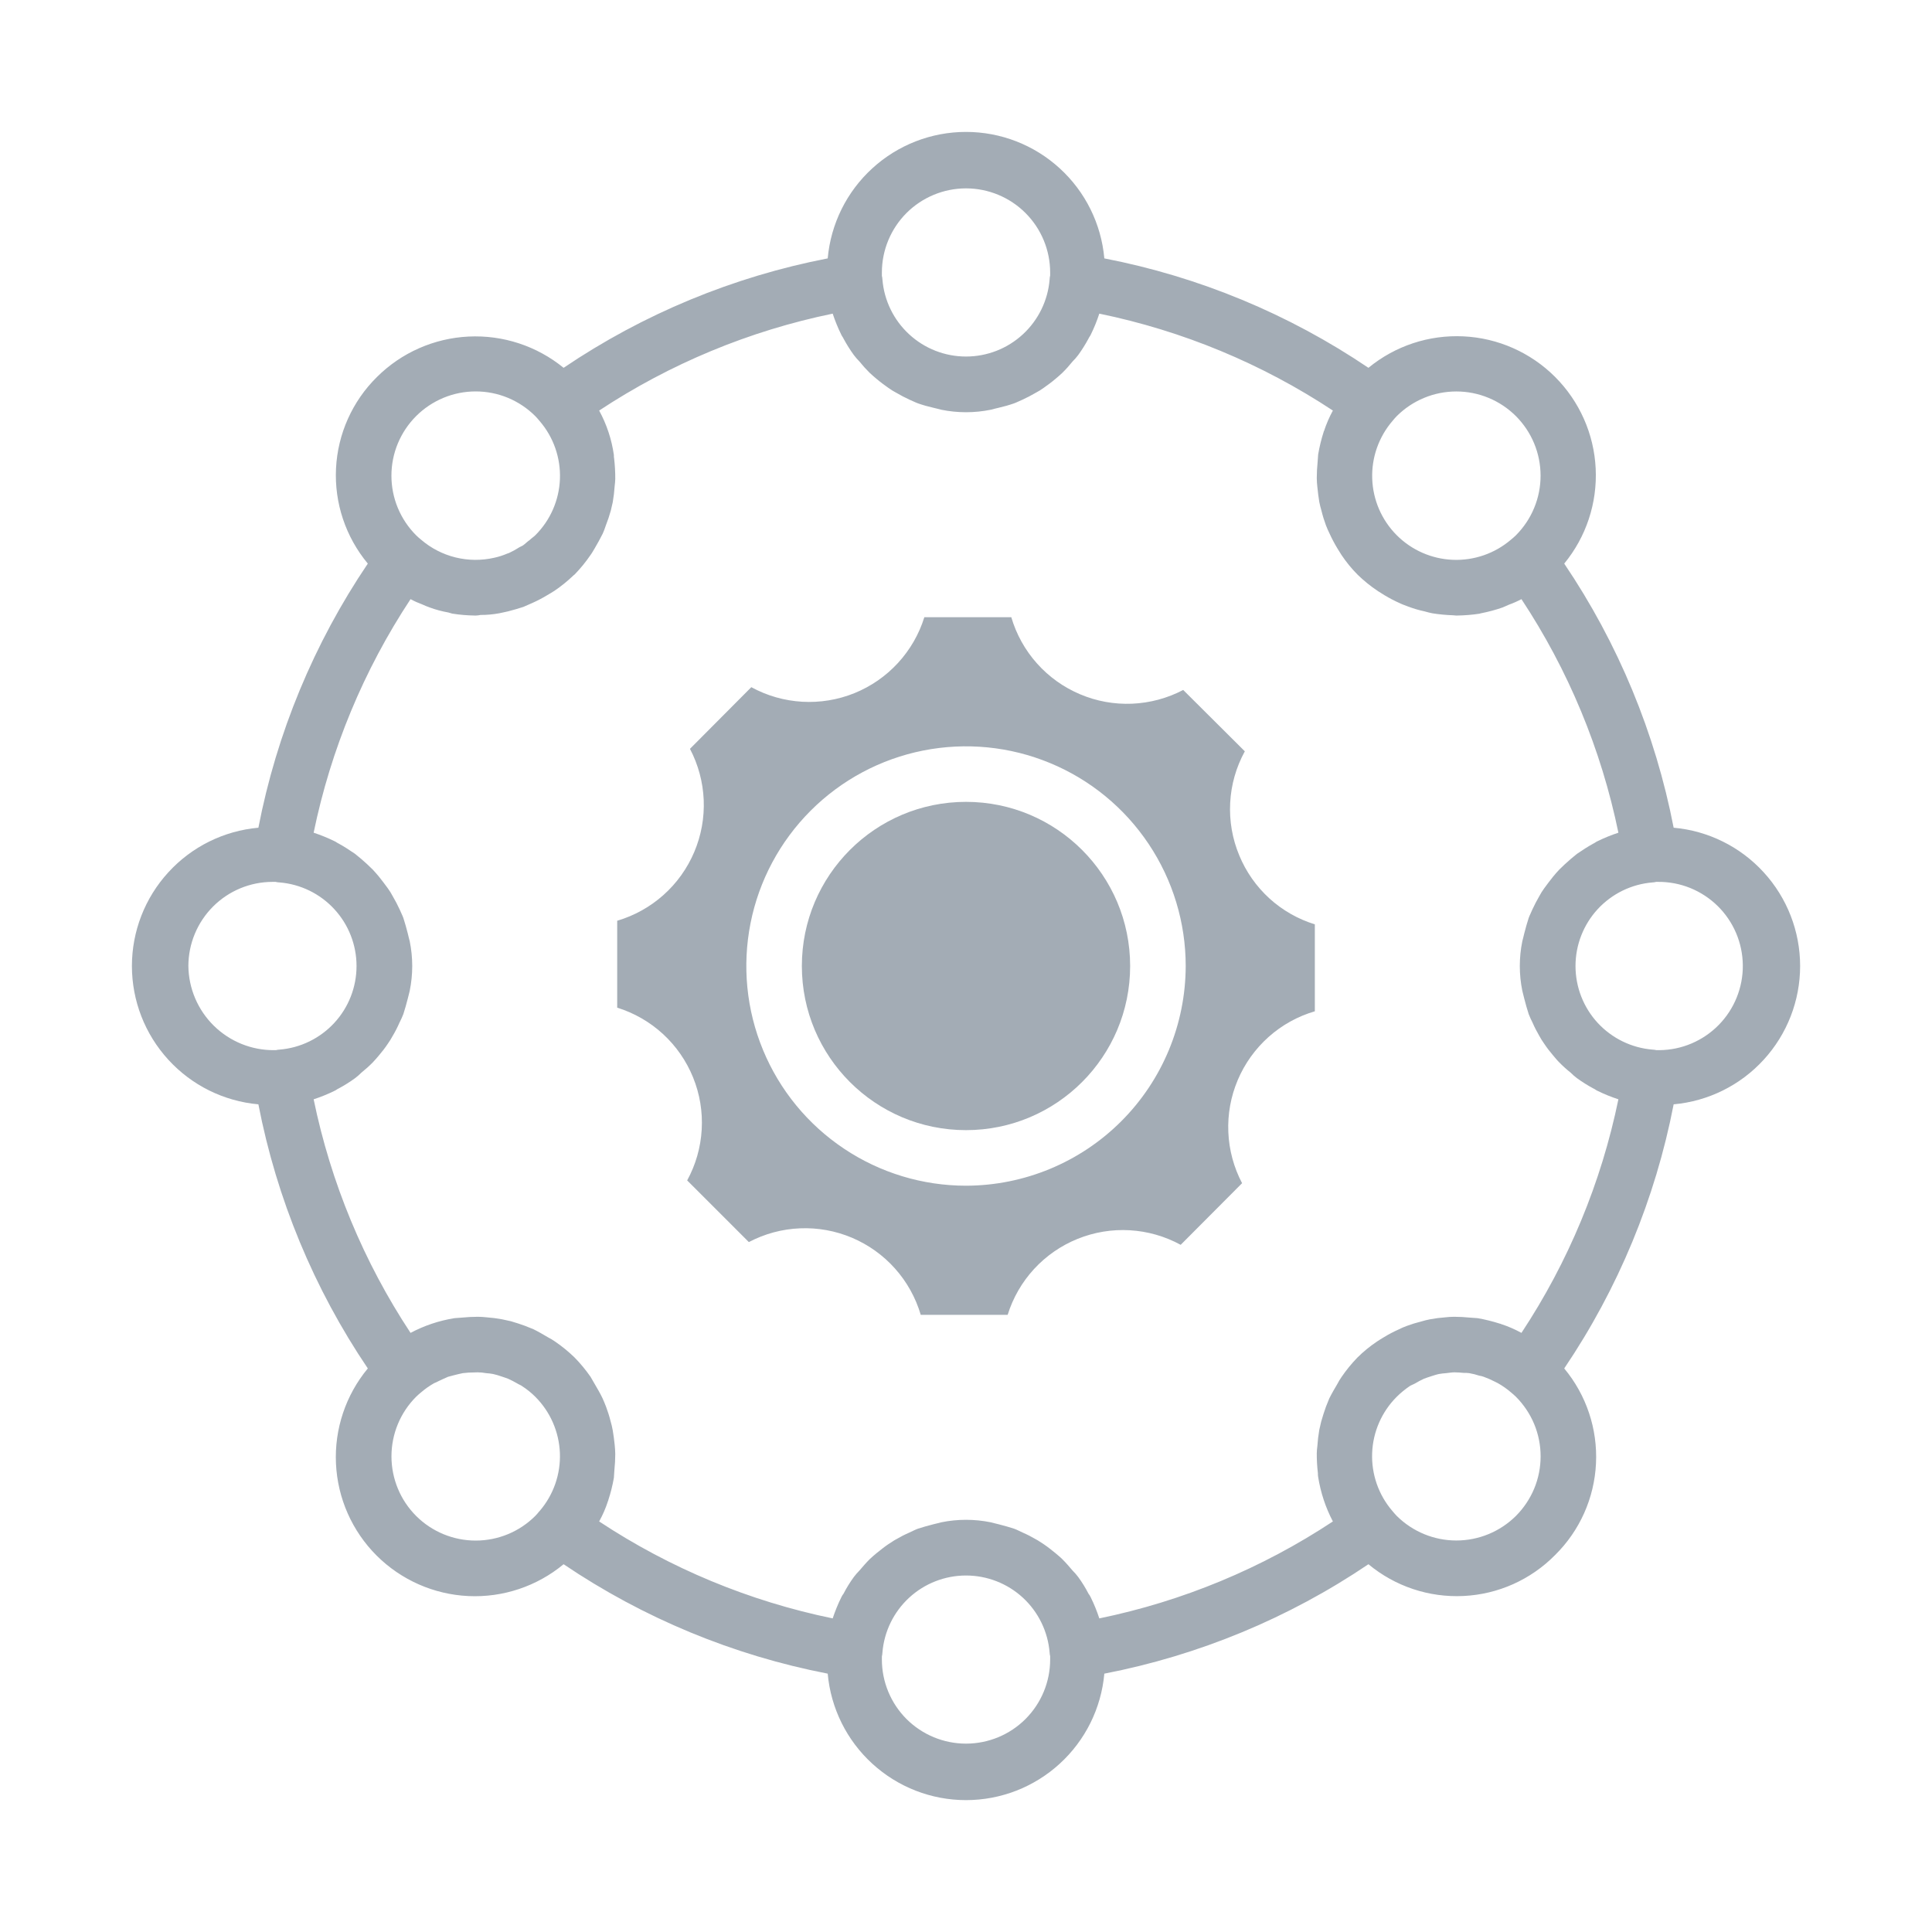
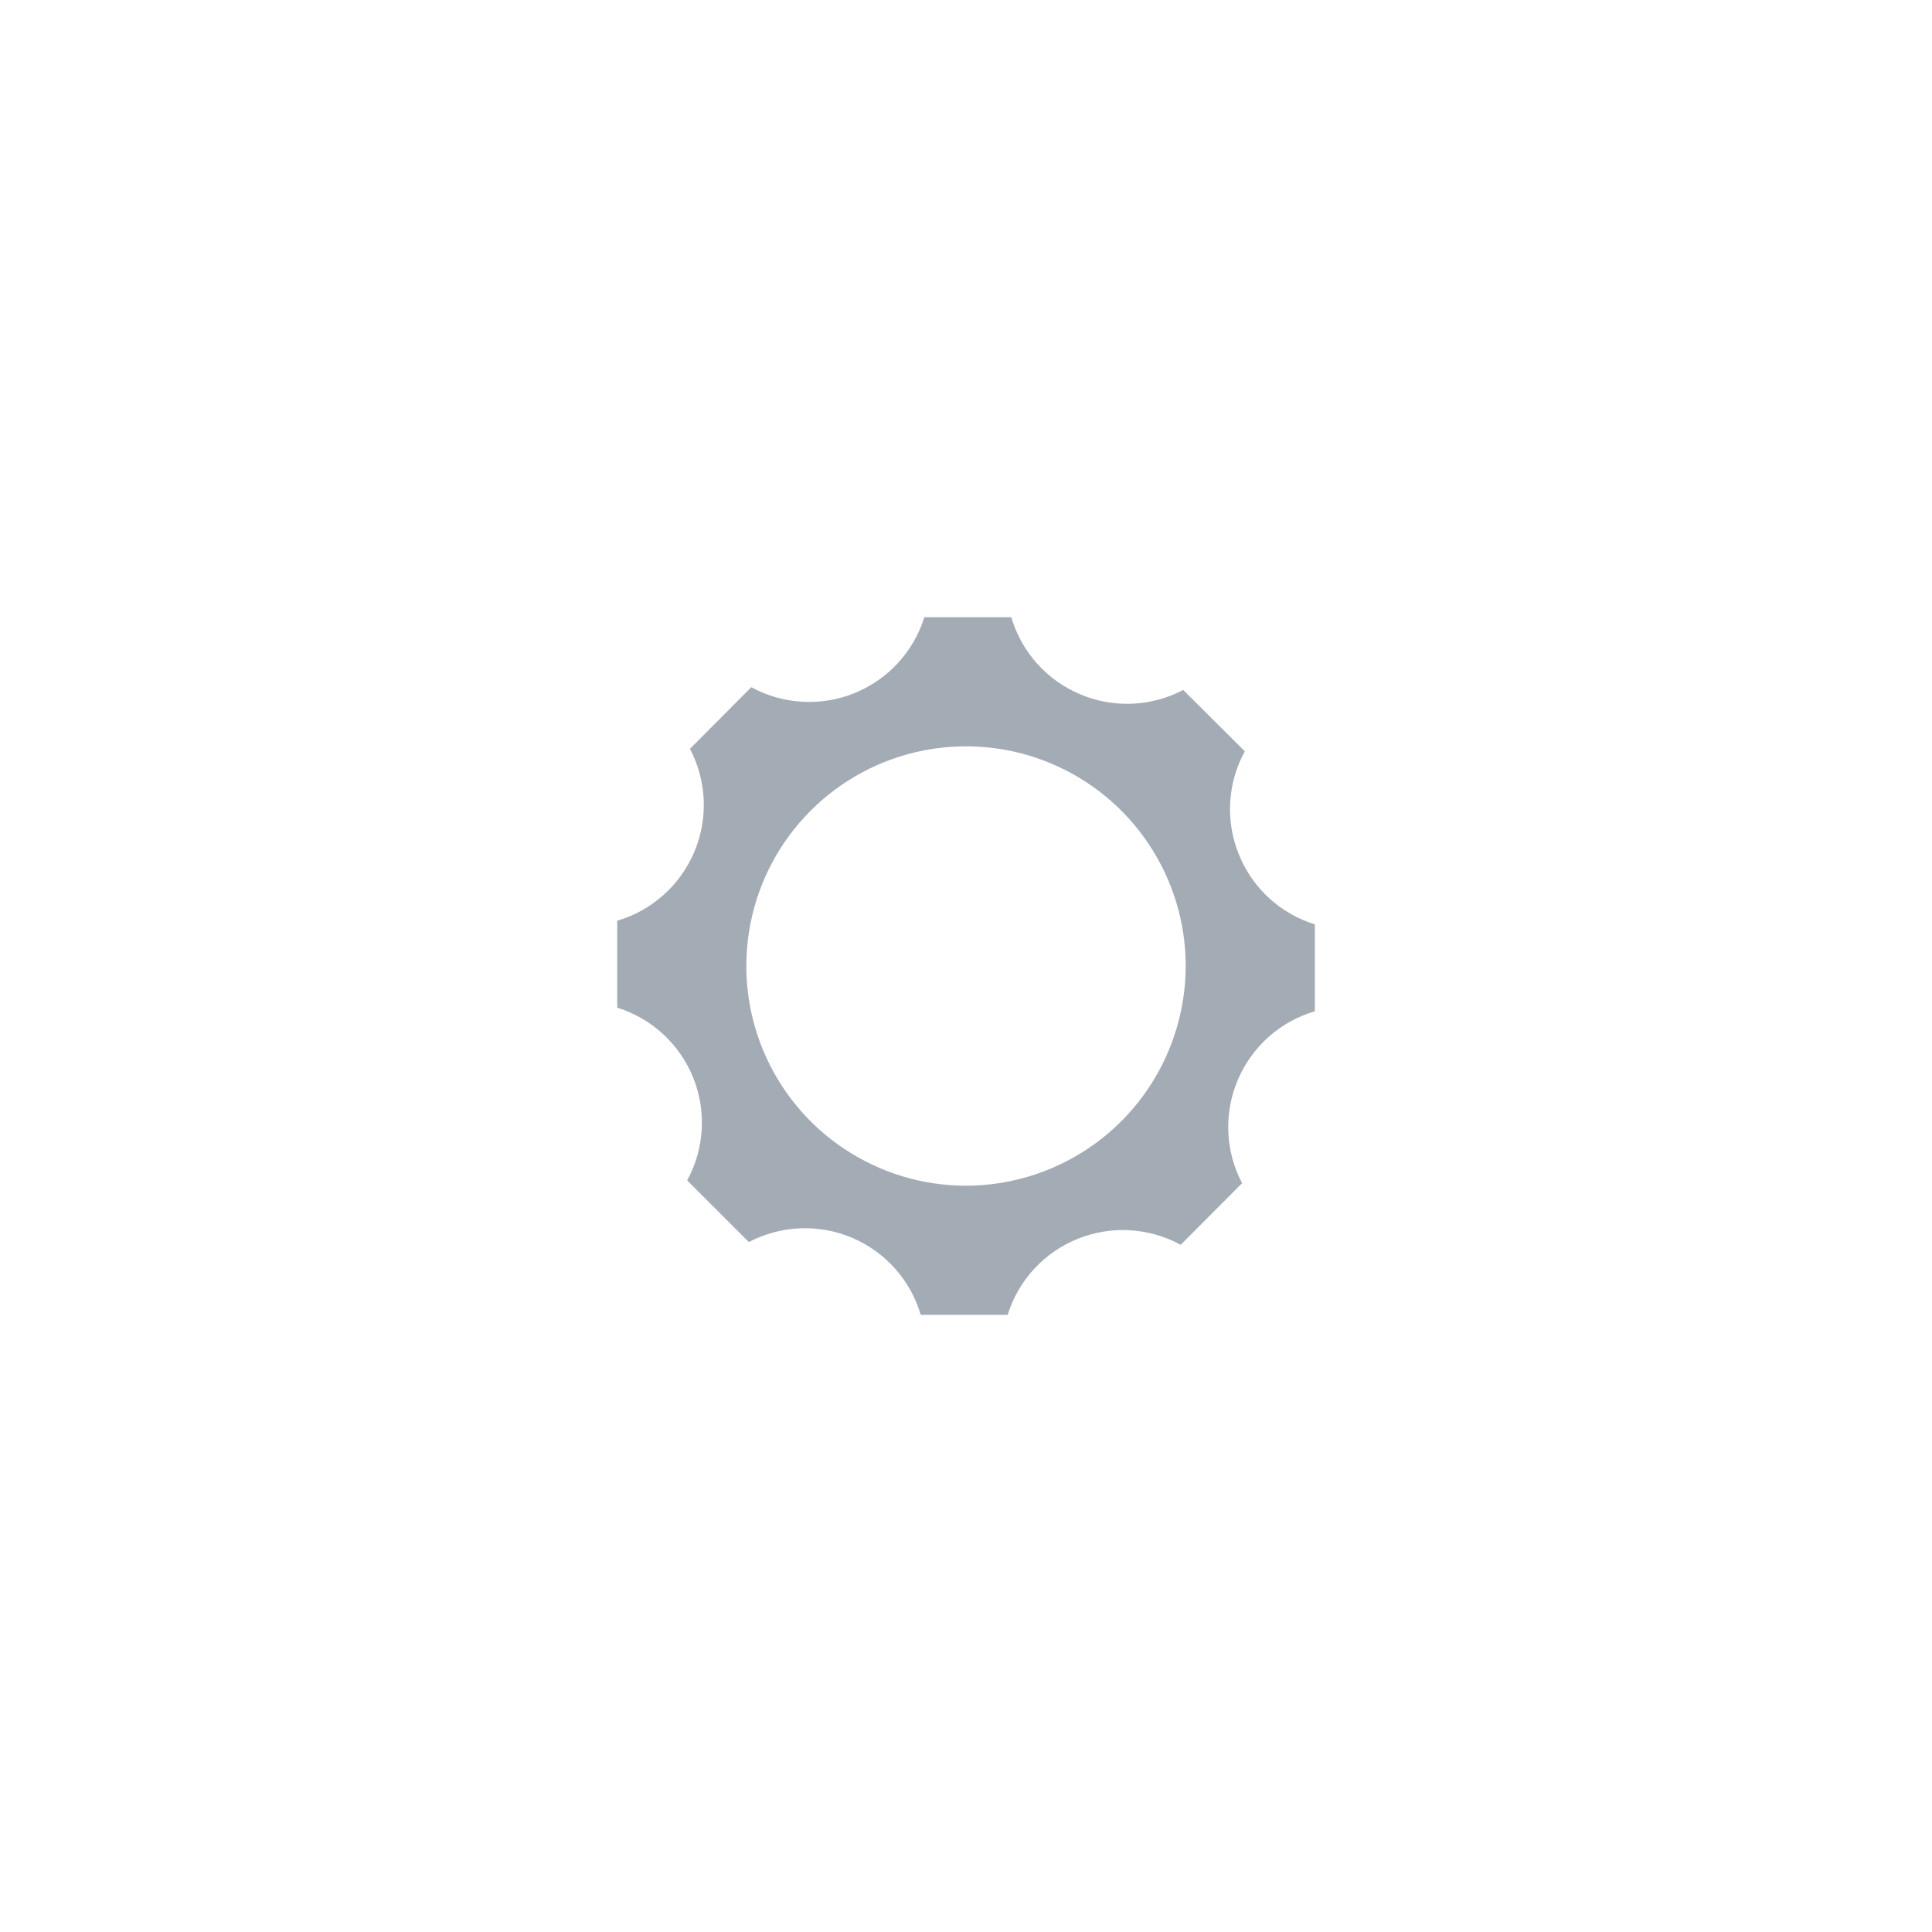
<svg xmlns="http://www.w3.org/2000/svg" width="50" height="50" viewBox="0 0 50 50" fill="none">
-   <path d="M43.314 21.421C42.84 18.975 41.877 16.65 40.482 14.586C41.05 13.895 41.34 13.018 41.296 12.125C41.253 11.232 40.878 10.387 40.246 9.755C39.614 9.123 38.769 8.748 37.876 8.705C36.983 8.661 36.106 8.951 35.415 9.519C33.351 8.124 31.026 7.161 28.58 6.687C28.5 5.793 28.088 4.961 27.425 4.356C26.763 3.75 25.898 3.414 25 3.414C24.103 3.414 23.238 3.75 22.576 4.356C21.913 4.961 21.501 5.793 21.421 6.687C18.975 7.161 16.65 8.124 14.586 9.519C13.894 8.954 13.017 8.666 12.125 8.71C11.233 8.754 10.389 9.126 9.756 9.756C9.118 10.385 8.74 11.23 8.696 12.125C8.652 13.019 8.946 13.897 9.519 14.586C8.124 16.65 7.161 18.975 6.687 21.421C5.793 21.501 4.961 21.913 4.356 22.576C3.75 23.238 3.414 24.103 3.414 25C3.414 25.898 3.75 26.763 4.356 27.425C4.961 28.088 5.793 28.5 6.687 28.58C7.161 31.026 8.124 33.351 9.519 35.415C8.947 36.105 8.653 36.984 8.695 37.879C8.737 38.775 9.111 39.622 9.745 40.256C10.379 40.889 11.226 41.264 12.122 41.306C13.017 41.348 13.896 41.054 14.586 40.482C16.65 41.877 18.975 42.84 21.421 43.314C21.501 44.208 21.913 45.04 22.576 45.645C23.238 46.251 24.103 46.587 25 46.587C25.898 46.587 26.763 46.251 27.425 45.645C28.088 45.04 28.5 44.208 28.58 43.314C31.026 42.84 33.351 41.877 35.415 40.482C36.104 41.055 36.982 41.348 37.876 41.304C38.771 41.261 39.616 40.883 40.245 40.245C40.883 39.616 41.261 38.771 41.304 37.876C41.348 36.982 41.055 36.104 40.482 35.415C41.877 33.351 42.84 31.026 43.314 28.58C44.208 28.5 45.04 28.088 45.645 27.425C46.251 26.763 46.587 25.898 46.587 25C46.587 24.103 46.251 23.238 45.645 22.576C45.04 21.913 44.208 21.501 43.314 21.421ZM36.04 10.891C36.076 10.848 36.112 10.805 36.148 10.769C36.351 10.567 36.591 10.406 36.856 10.297C37.12 10.187 37.404 10.131 37.69 10.131C37.976 10.131 38.26 10.187 38.524 10.297C38.789 10.406 39.029 10.567 39.232 10.769C39.434 10.972 39.595 11.212 39.704 11.476C39.814 11.741 39.87 12.025 39.87 12.311C39.87 12.597 39.814 12.881 39.704 13.145C39.595 13.41 39.434 13.65 39.232 13.853C39.189 13.896 39.145 13.932 39.102 13.968C38.685 14.324 38.149 14.51 37.6 14.488C37.052 14.466 36.532 14.238 36.145 13.849C35.758 13.46 35.532 12.939 35.513 12.391C35.493 11.842 35.682 11.307 36.04 10.891ZM22.823 7.053C22.823 6.476 23.052 5.922 23.46 5.513C23.869 5.105 24.423 4.875 25 4.875C25.578 4.875 26.132 5.105 26.54 5.513C26.949 5.922 27.178 6.476 27.178 7.053V7.132C27.169 7.165 27.165 7.199 27.164 7.233C27.12 7.776 26.872 8.283 26.472 8.652C26.071 9.022 25.546 9.227 25 9.227C24.455 9.227 23.93 9.022 23.529 8.652C23.128 8.283 22.881 7.776 22.837 7.233C22.836 7.201 22.831 7.17 22.823 7.14V7.053ZM10.769 10.769C10.972 10.566 11.212 10.406 11.476 10.296C11.741 10.186 12.024 10.13 12.311 10.13C12.597 10.13 12.881 10.186 13.146 10.296C13.41 10.406 13.65 10.566 13.853 10.769C13.889 10.805 13.925 10.848 13.968 10.899C14.325 11.314 14.512 11.85 14.491 12.398C14.47 12.946 14.242 13.466 13.853 13.853C13.809 13.896 13.752 13.932 13.709 13.975C13.644 14.018 13.594 14.075 13.529 14.119L13.443 14.162C13.356 14.219 13.265 14.269 13.17 14.313C13.155 14.32 13.141 14.32 13.127 14.327C13.018 14.374 12.905 14.41 12.789 14.435C12.459 14.51 12.117 14.507 11.788 14.426C11.46 14.345 11.155 14.188 10.899 13.968C10.855 13.932 10.812 13.896 10.769 13.853C10.566 13.65 10.406 13.41 10.296 13.146C10.186 12.881 10.13 12.597 10.13 12.311C10.13 12.024 10.186 11.741 10.296 11.476C10.406 11.212 10.566 10.972 10.769 10.769ZM7.14 27.178H7.096C6.513 27.183 5.952 26.956 5.536 26.548C5.12 26.14 4.882 25.583 4.875 25C4.876 24.423 5.106 23.87 5.514 23.461C5.922 23.053 6.476 22.823 7.053 22.823H7.132C7.165 22.831 7.199 22.836 7.233 22.837C7.776 22.881 8.283 23.128 8.652 23.529C9.022 23.93 9.227 24.455 9.227 25C9.227 25.546 9.022 26.071 8.652 26.472C8.283 26.872 7.776 27.12 7.233 27.164C7.201 27.165 7.17 27.17 7.14 27.178ZM13.968 39.102C13.968 39.104 13.967 39.106 13.966 39.107C13.964 39.109 13.962 39.109 13.96 39.109C13.925 39.153 13.889 39.196 13.853 39.232C13.444 39.641 12.889 39.87 12.311 39.87C11.733 39.87 11.178 39.641 10.769 39.232C10.36 38.823 10.131 38.268 10.131 37.69C10.131 37.112 10.36 36.557 10.769 36.148C10.812 36.105 10.855 36.069 10.899 36.033C11.003 35.943 11.116 35.864 11.236 35.796C11.274 35.782 11.31 35.766 11.344 35.746C11.423 35.71 11.509 35.667 11.596 35.631C11.646 35.616 11.689 35.609 11.732 35.595C11.819 35.573 11.898 35.552 11.977 35.537C12.027 35.53 12.077 35.53 12.128 35.523C12.207 35.523 12.279 35.516 12.358 35.516C12.432 35.516 12.507 35.523 12.58 35.537C12.641 35.541 12.701 35.548 12.76 35.559C12.836 35.576 12.91 35.598 12.983 35.624C13.04 35.645 13.098 35.66 13.148 35.681C13.229 35.718 13.309 35.758 13.385 35.803C13.429 35.832 13.479 35.846 13.515 35.875C13.637 35.954 13.75 36.045 13.853 36.148C14.241 36.535 14.468 37.055 14.49 37.603C14.511 38.151 14.325 38.686 13.968 39.102ZM27.178 42.948C27.178 43.525 26.949 44.079 26.54 44.488C26.132 44.896 25.578 45.125 25 45.125C24.423 45.125 23.869 44.896 23.46 44.488C23.052 44.079 22.823 43.525 22.823 42.948V42.869C22.831 42.836 22.836 42.802 22.837 42.768C22.881 42.225 23.128 41.718 23.529 41.348C23.93 40.979 24.455 40.774 25 40.774C25.546 40.774 26.071 40.979 26.472 41.348C26.872 41.718 27.12 42.225 27.164 42.768C27.165 42.8 27.17 42.831 27.178 42.861V42.948ZM39.232 39.232C38.822 39.639 38.268 39.868 37.69 39.868C37.112 39.868 36.558 39.639 36.148 39.232C36.112 39.196 36.076 39.153 36.033 39.102C35.676 38.686 35.49 38.151 35.511 37.603C35.532 37.055 35.76 36.535 36.148 36.148C36.25 36.047 36.361 35.956 36.479 35.875C36.522 35.846 36.572 35.832 36.623 35.803C36.697 35.758 36.774 35.718 36.853 35.681C36.903 35.66 36.96 35.645 37.018 35.624C37.09 35.602 37.169 35.573 37.241 35.559C37.303 35.548 37.365 35.541 37.428 35.537C37.499 35.53 37.571 35.516 37.643 35.516C37.715 35.516 37.801 35.523 37.88 35.53C37.928 35.529 37.977 35.531 38.024 35.537C38.112 35.552 38.199 35.574 38.283 35.602C38.322 35.607 38.361 35.617 38.398 35.631C38.499 35.668 38.597 35.711 38.693 35.76C38.716 35.773 38.74 35.785 38.764 35.796C38.885 35.864 38.998 35.943 39.102 36.033C39.145 36.069 39.189 36.105 39.232 36.148C39.434 36.351 39.595 36.591 39.705 36.855C39.815 37.12 39.871 37.404 39.871 37.69C39.871 37.976 39.815 38.26 39.705 38.525C39.595 38.789 39.434 39.029 39.232 39.232ZM39.375 34.495C39.206 34.402 39.028 34.325 38.844 34.265C38.841 34.262 38.837 34.26 38.834 34.259C38.83 34.258 38.826 34.258 38.822 34.258C38.632 34.197 38.437 34.148 38.24 34.114C38.175 34.107 38.11 34.107 38.046 34.1C37.907 34.086 37.768 34.078 37.629 34.078C37.55 34.078 37.471 34.085 37.399 34.093C37.269 34.102 37.139 34.119 37.011 34.143C36.933 34.158 36.856 34.177 36.781 34.2C36.654 34.231 36.529 34.27 36.407 34.315C36.333 34.342 36.261 34.373 36.191 34.409C36.06 34.467 35.933 34.535 35.81 34.61C35.753 34.646 35.688 34.682 35.638 34.718C35.455 34.84 35.284 34.98 35.128 35.135C34.977 35.291 34.84 35.459 34.718 35.638C34.678 35.695 34.642 35.755 34.61 35.818C34.538 35.94 34.466 36.062 34.402 36.191L34.315 36.407C34.272 36.529 34.229 36.659 34.193 36.788C34.179 36.86 34.157 36.932 34.143 37.004C34.119 37.144 34.102 37.285 34.093 37.428C34.084 37.49 34.079 37.552 34.078 37.614C34.077 37.785 34.087 37.956 34.107 38.125C34.106 38.158 34.108 38.192 34.114 38.225C34.178 38.627 34.306 39.015 34.495 39.375C32.658 40.589 30.607 41.44 28.45 41.884C28.389 41.697 28.315 41.514 28.228 41.338C28.213 41.304 28.193 41.273 28.17 41.244C28.093 41.094 28.004 40.95 27.904 40.813C27.86 40.755 27.812 40.699 27.76 40.648C27.674 40.547 27.588 40.446 27.494 40.353C27.437 40.295 27.372 40.245 27.315 40.195C27.214 40.116 27.121 40.037 27.013 39.965C26.941 39.922 26.876 39.871 26.805 39.835C26.696 39.771 26.583 39.713 26.467 39.663C26.388 39.627 26.323 39.591 26.244 39.562C26.114 39.519 25.978 39.483 25.841 39.447C25.77 39.433 25.705 39.411 25.64 39.397C25.218 39.311 24.783 39.311 24.361 39.397C24.296 39.411 24.231 39.433 24.16 39.447C24.023 39.483 23.886 39.519 23.757 39.562C23.678 39.591 23.613 39.627 23.534 39.663C23.418 39.713 23.305 39.771 23.196 39.835C23.125 39.871 23.06 39.922 22.988 39.965C22.88 40.037 22.787 40.116 22.686 40.195C22.629 40.245 22.564 40.295 22.506 40.353C22.413 40.446 22.327 40.547 22.24 40.648C22.189 40.699 22.141 40.755 22.097 40.813C21.997 40.95 21.908 41.094 21.831 41.244C21.808 41.273 21.788 41.304 21.773 41.338C21.686 41.514 21.612 41.697 21.55 41.884C19.394 41.44 17.343 40.589 15.506 39.375C15.6 39.206 15.677 39.028 15.736 38.844C15.739 38.841 15.741 38.837 15.742 38.834C15.743 38.83 15.743 38.826 15.743 38.822C15.805 38.634 15.853 38.442 15.887 38.247C15.894 38.175 15.894 38.11 15.901 38.039C15.915 37.903 15.923 37.766 15.923 37.629C15.923 37.55 15.915 37.471 15.908 37.392C15.894 37.27 15.88 37.14 15.858 37.018C15.843 36.936 15.824 36.854 15.8 36.774C15.769 36.649 15.73 36.527 15.685 36.407C15.657 36.335 15.628 36.263 15.592 36.184C15.534 36.062 15.463 35.94 15.391 35.818C15.355 35.753 15.319 35.695 15.283 35.631C15.158 35.452 15.019 35.283 14.866 35.128C14.71 34.977 14.542 34.84 14.363 34.718C14.306 34.678 14.246 34.642 14.183 34.61C14.061 34.538 13.939 34.466 13.809 34.402L13.594 34.315C13.472 34.272 13.35 34.229 13.22 34.193C13.141 34.179 13.069 34.157 12.99 34.143C12.862 34.119 12.732 34.102 12.602 34.093C12.523 34.085 12.451 34.078 12.372 34.078C12.23 34.078 12.089 34.086 11.948 34.1C11.883 34.107 11.819 34.107 11.761 34.114C11.364 34.178 10.98 34.306 10.625 34.495C9.412 32.658 8.561 30.607 8.117 28.45C8.304 28.389 8.487 28.315 8.663 28.228C8.699 28.213 8.728 28.184 8.764 28.17C8.911 28.091 9.053 28.002 9.188 27.904C9.246 27.86 9.302 27.812 9.353 27.76C9.456 27.677 9.555 27.589 9.648 27.494C9.705 27.437 9.756 27.372 9.806 27.315C9.889 27.219 9.966 27.118 10.036 27.013C10.083 26.946 10.127 26.877 10.165 26.805C10.23 26.696 10.288 26.583 10.338 26.467C10.376 26.394 10.409 26.32 10.439 26.244C10.482 26.114 10.518 25.978 10.554 25.841C10.568 25.777 10.589 25.712 10.604 25.64C10.69 25.218 10.69 24.783 10.604 24.361C10.589 24.296 10.568 24.231 10.554 24.16C10.518 24.023 10.482 23.886 10.439 23.757C10.41 23.678 10.374 23.613 10.345 23.541C10.291 23.424 10.231 23.308 10.165 23.196C10.128 23.124 10.084 23.054 10.036 22.988C9.964 22.887 9.885 22.787 9.806 22.686C9.756 22.629 9.705 22.564 9.648 22.506C9.555 22.413 9.454 22.32 9.353 22.233C9.296 22.19 9.245 22.14 9.188 22.097C9.051 22.003 8.908 21.91 8.764 21.831C8.728 21.816 8.699 21.788 8.663 21.773C8.487 21.686 8.304 21.612 8.117 21.55C8.561 19.394 9.412 17.343 10.625 15.506C10.723 15.559 10.823 15.604 10.927 15.642C10.992 15.671 11.057 15.7 11.121 15.721C11.278 15.779 11.439 15.822 11.603 15.851C11.632 15.858 11.668 15.872 11.704 15.88C11.896 15.911 12.091 15.927 12.286 15.93H12.315C12.356 15.929 12.396 15.924 12.437 15.915C12.598 15.916 12.759 15.901 12.918 15.872C12.997 15.858 13.076 15.836 13.148 15.822C13.285 15.786 13.414 15.75 13.544 15.707C13.623 15.671 13.694 15.642 13.774 15.606C13.902 15.549 14.027 15.484 14.147 15.412C14.219 15.369 14.284 15.333 14.349 15.29C14.525 15.171 14.691 15.036 14.845 14.888C14.852 14.88 14.859 14.88 14.866 14.873C14.873 14.866 14.866 14.866 14.873 14.866C15.024 14.71 15.161 14.542 15.283 14.363C15.326 14.305 15.355 14.248 15.391 14.19C15.463 14.068 15.534 13.939 15.599 13.809C15.628 13.738 15.657 13.673 15.678 13.601C15.729 13.472 15.772 13.342 15.808 13.213C15.822 13.141 15.844 13.069 15.858 12.997C15.882 12.857 15.899 12.715 15.908 12.573C15.916 12.514 15.921 12.454 15.923 12.394C15.924 12.218 15.914 12.043 15.894 11.869C15.888 11.838 15.885 11.807 15.887 11.775C15.83 11.372 15.701 10.983 15.506 10.625C17.343 9.412 19.394 8.561 21.55 8.117C21.612 8.304 21.686 8.487 21.773 8.663C21.788 8.699 21.816 8.728 21.831 8.764C21.91 8.911 21.999 9.053 22.097 9.188C22.141 9.246 22.189 9.302 22.24 9.353C22.323 9.456 22.412 9.555 22.506 9.648C22.564 9.705 22.629 9.756 22.686 9.806C22.787 9.892 22.887 9.964 22.988 10.036C23.054 10.084 23.124 10.128 23.196 10.165C23.308 10.231 23.424 10.291 23.541 10.345C23.613 10.374 23.678 10.41 23.757 10.439C23.889 10.485 24.023 10.523 24.16 10.554C24.231 10.568 24.296 10.589 24.361 10.604C24.783 10.69 25.218 10.69 25.64 10.604C25.705 10.589 25.77 10.568 25.841 10.554C25.978 10.523 26.112 10.485 26.244 10.439C26.323 10.41 26.388 10.374 26.459 10.345C26.577 10.291 26.693 10.231 26.805 10.165C26.877 10.128 26.947 10.084 27.013 10.036C27.114 9.964 27.214 9.892 27.315 9.806C27.372 9.756 27.437 9.705 27.494 9.648C27.589 9.555 27.677 9.456 27.76 9.353C27.812 9.302 27.86 9.246 27.904 9.188C28.002 9.053 28.091 8.911 28.17 8.764C28.184 8.728 28.213 8.699 28.228 8.663C28.315 8.487 28.389 8.304 28.45 8.117C30.607 8.561 32.658 9.412 34.495 10.625C34.402 10.795 34.325 10.973 34.265 11.157C34.258 11.157 34.258 11.165 34.258 11.172C34.196 11.364 34.148 11.561 34.114 11.761C34.107 11.826 34.107 11.89 34.1 11.955C34.086 12.094 34.078 12.233 34.078 12.372C34.078 12.451 34.085 12.53 34.093 12.602C34.107 12.731 34.121 12.861 34.143 12.99C34.157 13.069 34.179 13.141 34.2 13.22C34.231 13.347 34.27 13.472 34.315 13.594C34.344 13.666 34.373 13.738 34.409 13.809C34.469 13.94 34.536 14.067 34.61 14.19L34.718 14.363C34.84 14.546 34.98 14.717 35.135 14.873C35.296 15.03 35.472 15.172 35.66 15.297L35.832 15.405C35.962 15.483 36.096 15.553 36.234 15.614C36.306 15.649 36.378 15.671 36.45 15.7C36.586 15.751 36.725 15.792 36.867 15.822C36.939 15.844 37.004 15.858 37.068 15.872C37.244 15.9 37.422 15.917 37.6 15.923C37.629 15.923 37.658 15.93 37.686 15.93H37.708C37.908 15.927 38.107 15.911 38.304 15.88C38.307 15.877 38.311 15.875 38.315 15.873C38.318 15.872 38.322 15.872 38.326 15.872C38.516 15.835 38.704 15.785 38.887 15.721C38.944 15.7 38.995 15.671 39.052 15.649C39.163 15.609 39.271 15.561 39.375 15.506C40.589 17.343 41.44 19.394 41.884 21.55C41.697 21.612 41.514 21.686 41.338 21.773C41.302 21.788 41.273 21.816 41.237 21.831C41.093 21.91 40.95 22.003 40.813 22.097C40.755 22.14 40.705 22.19 40.648 22.233C40.547 22.32 40.446 22.413 40.353 22.506C40.295 22.564 40.245 22.629 40.195 22.686C40.116 22.787 40.037 22.887 39.965 22.988C39.917 23.054 39.873 23.124 39.835 23.196C39.77 23.308 39.71 23.424 39.656 23.541C39.627 23.613 39.591 23.678 39.562 23.757C39.519 23.886 39.483 24.023 39.447 24.16C39.433 24.231 39.411 24.296 39.397 24.361C39.311 24.783 39.311 25.218 39.397 25.64C39.411 25.705 39.433 25.777 39.447 25.841C39.483 25.978 39.519 26.114 39.562 26.244C39.592 26.32 39.625 26.394 39.663 26.467C39.713 26.583 39.771 26.696 39.835 26.805C39.874 26.877 39.917 26.946 39.965 27.013C40.035 27.118 40.112 27.219 40.195 27.315C40.245 27.372 40.295 27.437 40.353 27.494C40.446 27.589 40.544 27.677 40.648 27.76C40.699 27.812 40.755 27.86 40.813 27.904C40.948 28.002 41.09 28.091 41.237 28.17C41.273 28.184 41.302 28.213 41.338 28.228C41.514 28.315 41.697 28.389 41.884 28.45C41.44 30.607 40.589 32.658 39.375 34.495ZM42.948 27.178H42.869C42.836 27.17 42.802 27.165 42.768 27.164C42.225 27.12 41.718 26.872 41.348 26.472C40.979 26.071 40.774 25.546 40.774 25C40.774 24.455 40.979 23.93 41.348 23.529C41.718 23.128 42.225 22.881 42.768 22.837C42.8 22.836 42.831 22.831 42.861 22.823H42.904C43.191 22.82 43.474 22.873 43.74 22.98C44.005 23.087 44.246 23.245 44.451 23.445C44.655 23.645 44.818 23.884 44.93 24.147C45.042 24.41 45.101 24.693 45.104 24.979C45.107 25.265 45.053 25.549 44.946 25.814C44.84 26.079 44.681 26.321 44.481 26.525C44.281 26.729 44.042 26.892 43.779 27.004C43.516 27.116 43.234 27.175 42.948 27.178Z" fill="#A3ACB5" />
  <path d="M32.073 22.14C31.892 21.708 31.812 21.242 31.837 20.776C31.861 20.309 31.991 19.854 32.216 19.444L30.621 17.856C30.212 18.071 29.76 18.192 29.298 18.212C28.836 18.231 28.376 18.148 27.951 17.967C27.525 17.787 27.145 17.515 26.837 17.17C26.529 16.825 26.302 16.416 26.172 15.973H23.922C23.785 16.414 23.551 16.819 23.238 17.159C22.925 17.499 22.541 17.765 22.112 17.939C21.684 18.112 21.222 18.188 20.761 18.161C20.299 18.134 19.85 18.006 19.444 17.784L17.856 19.38C18.071 19.789 18.192 20.24 18.212 20.702C18.231 21.164 18.148 21.624 17.967 22.05C17.787 22.475 17.515 22.856 17.17 23.163C16.825 23.471 16.416 23.698 15.973 23.829V26.078C16.413 26.215 16.818 26.448 17.158 26.76C17.498 27.073 17.764 27.457 17.937 27.884C18.111 28.312 18.187 28.773 18.16 29.234C18.134 29.695 18.005 30.144 17.784 30.549L19.38 32.145C19.789 31.93 20.24 31.808 20.702 31.789C21.164 31.769 21.624 31.853 22.05 32.033C22.475 32.213 22.856 32.486 23.163 32.83C23.471 33.175 23.698 33.584 23.829 34.028H26.078C26.216 33.586 26.449 33.181 26.762 32.841C27.075 32.501 27.46 32.235 27.888 32.062C28.317 31.888 28.778 31.812 29.24 31.839C29.701 31.866 30.151 31.995 30.556 32.216L32.145 30.621C31.93 30.212 31.808 29.76 31.789 29.298C31.769 28.836 31.853 28.376 32.033 27.951C32.213 27.525 32.486 27.145 32.83 26.837C33.175 26.529 33.584 26.302 34.028 26.172V23.922C33.591 23.787 33.189 23.558 32.851 23.25C32.513 22.941 32.247 22.562 32.073 22.14ZM25 30.686C23.876 30.686 22.776 30.352 21.842 29.727C20.907 29.103 20.178 28.215 19.748 27.176C19.317 26.137 19.205 24.994 19.424 23.891C19.643 22.788 20.185 21.775 20.98 20.98C21.775 20.185 22.788 19.643 23.891 19.424C24.994 19.205 26.137 19.317 27.176 19.748C28.215 20.178 29.103 20.907 29.727 21.842C30.352 22.776 30.686 23.876 30.686 25C30.683 26.507 30.084 27.952 29.018 29.018C27.952 30.084 26.507 30.683 25 30.686Z" fill="#A3ACB5" />
-   <path d="M25 29.248C27.346 29.248 29.248 27.346 29.248 25C29.248 22.654 27.346 20.752 25 20.752C22.654 20.752 20.752 22.654 20.752 25C20.752 27.346 22.654 29.248 25 29.248Z" fill="#A3ACB5" />
</svg>